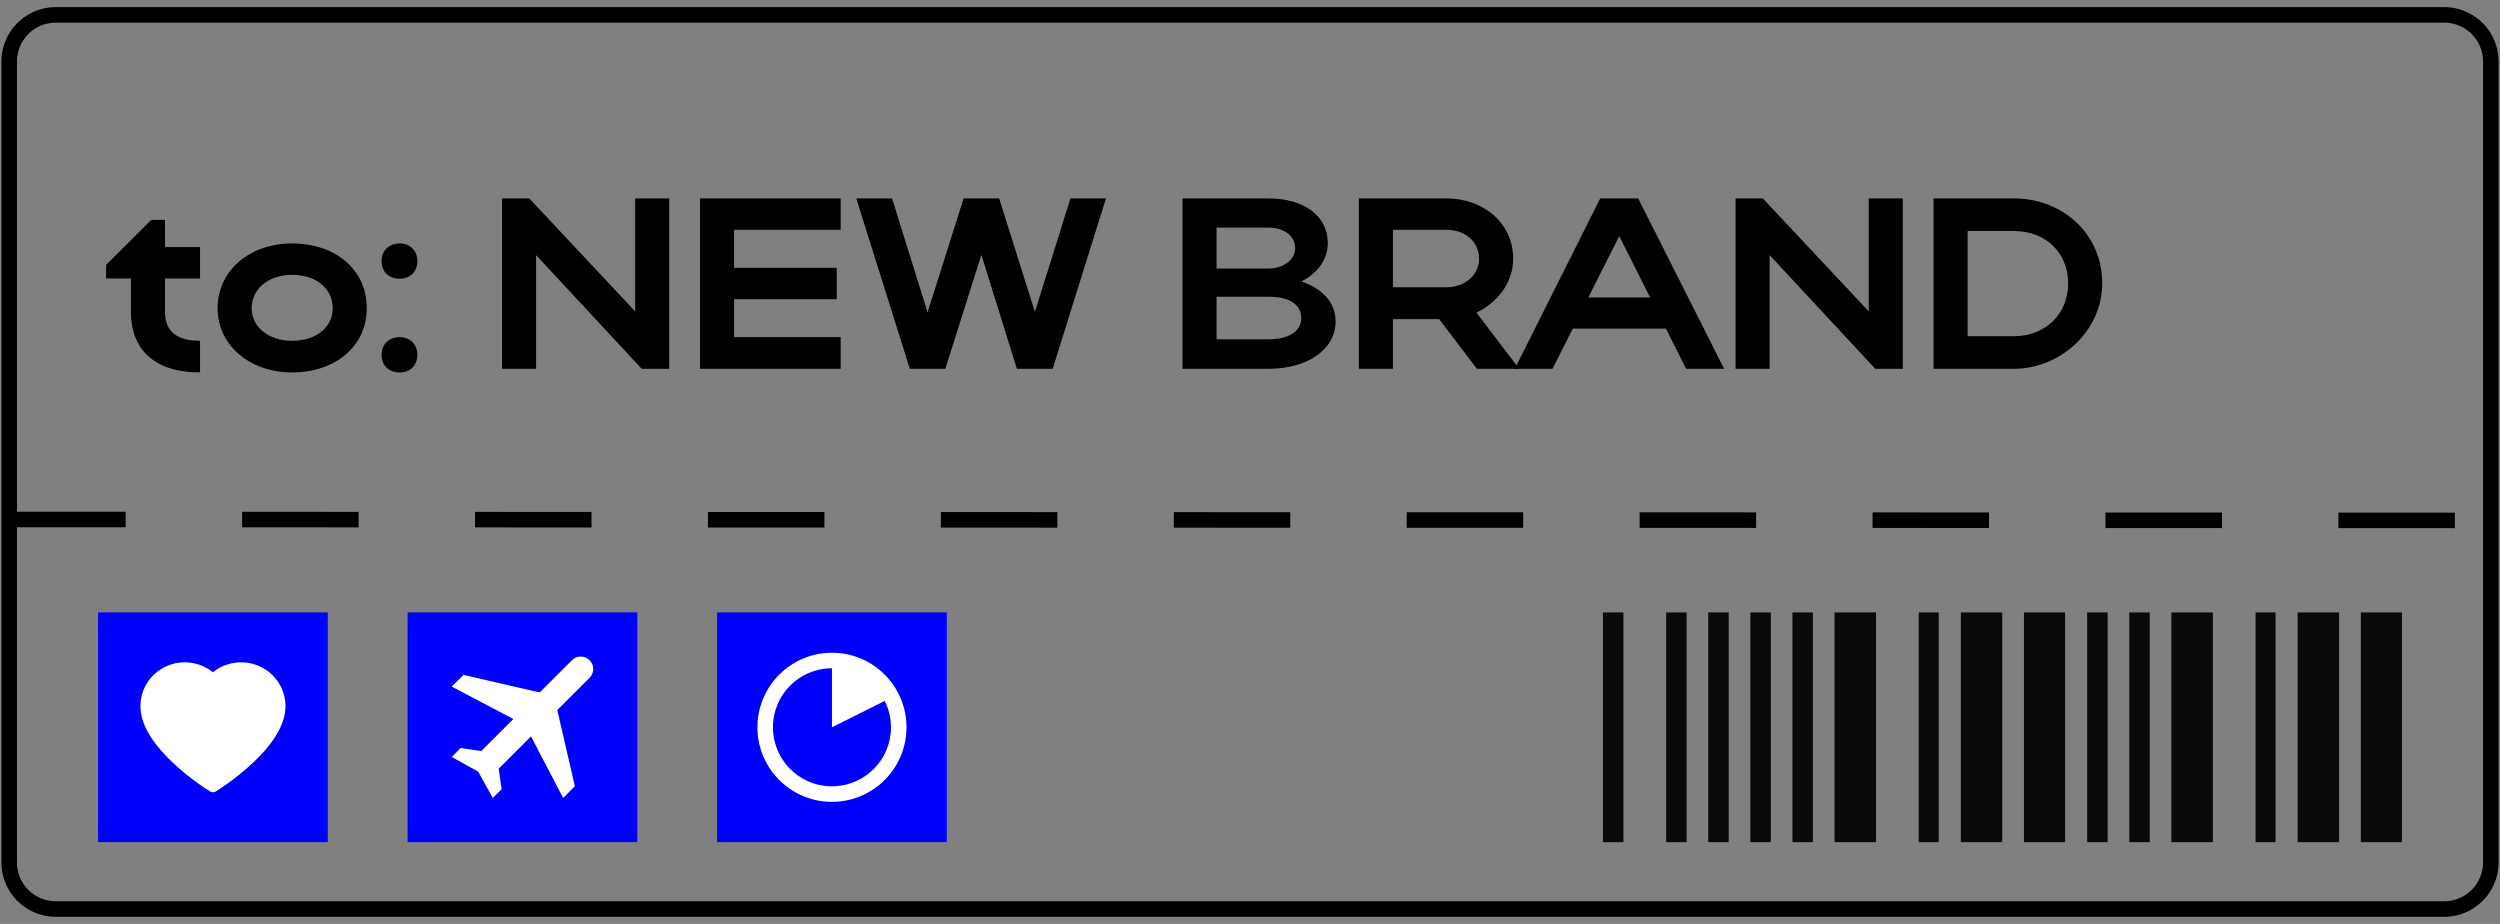
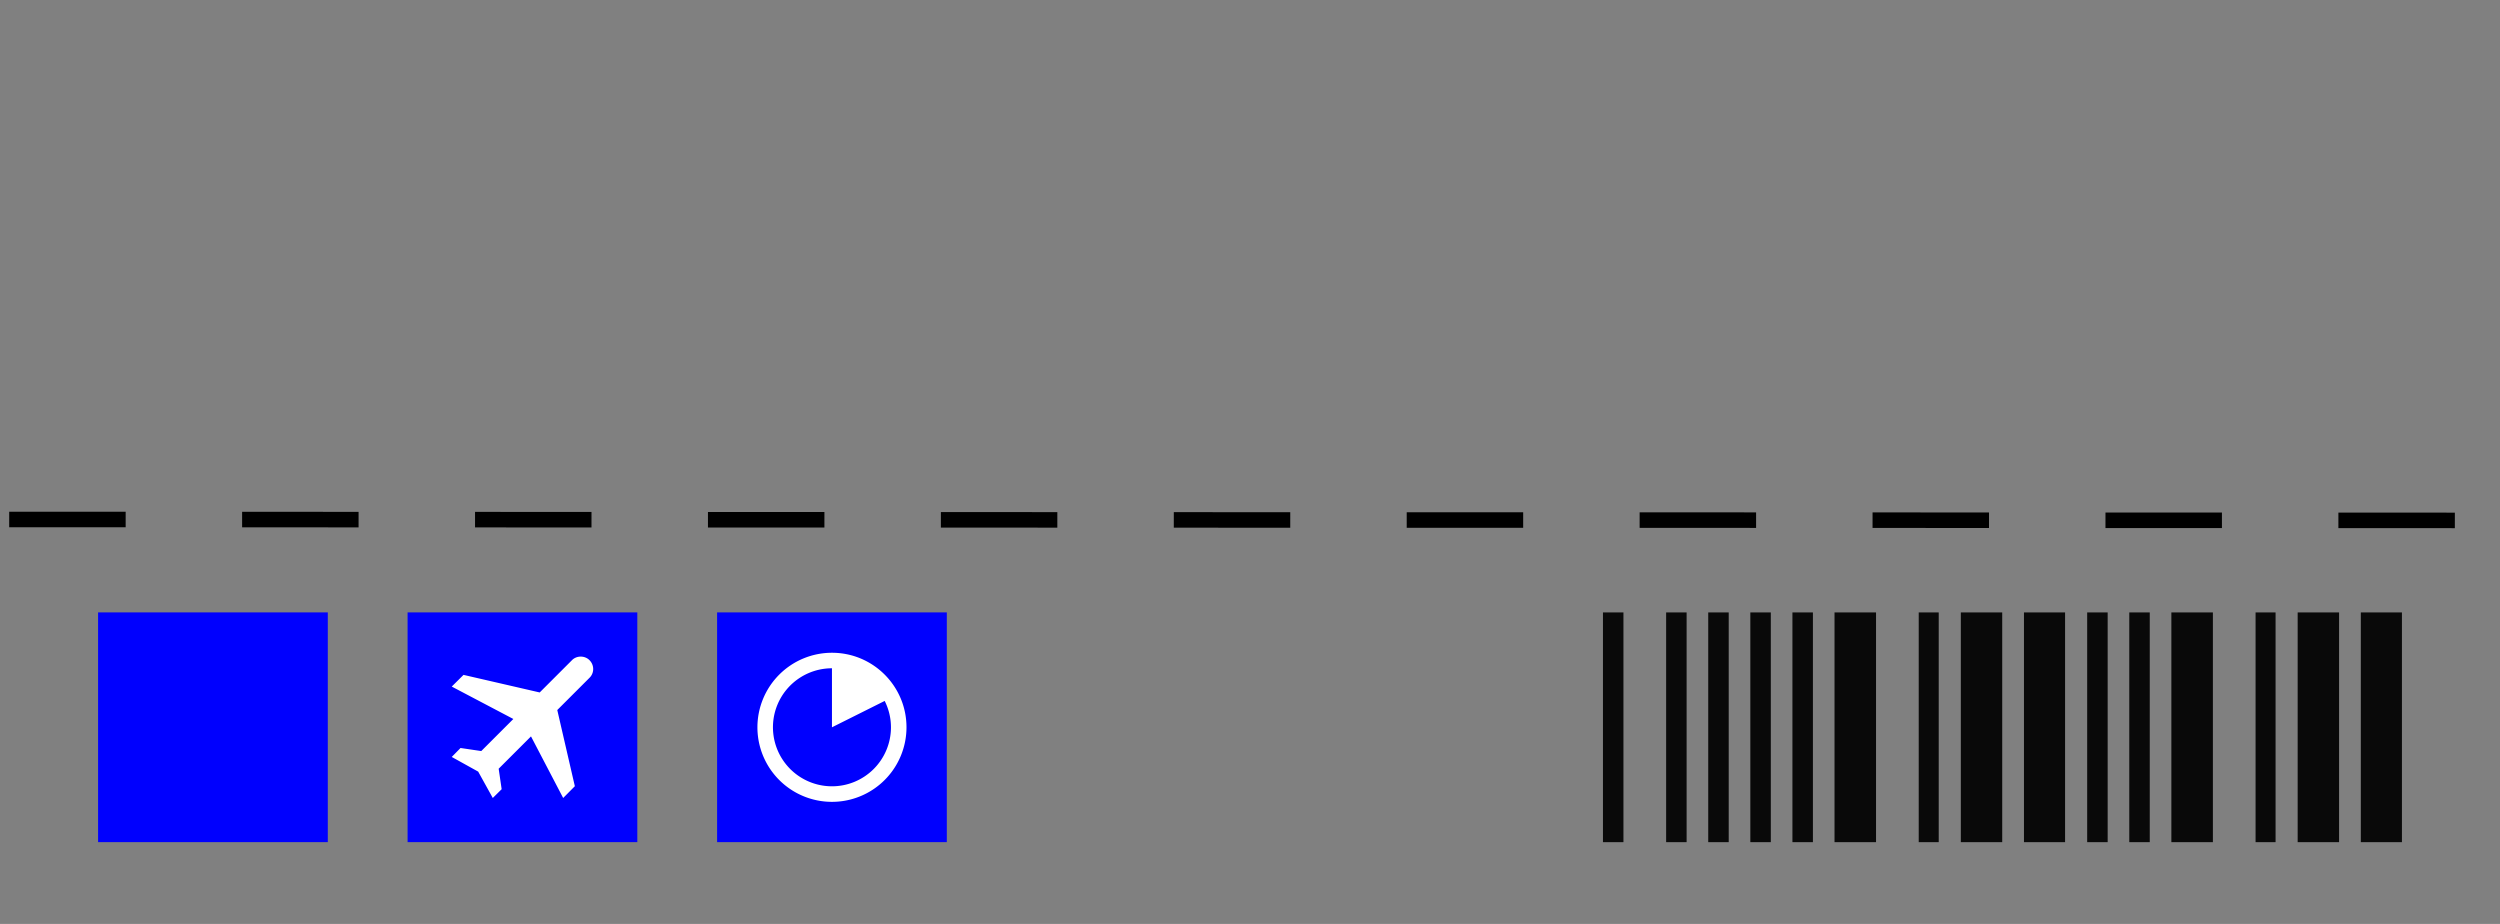
<svg xmlns="http://www.w3.org/2000/svg" width="322" height="119" fill="none">
  <rect width="100%" height="100%" fill="#808080" stroke="none" />
-   <path d="M21.253 35.87h4.514v-4.044h-4.514v-3.51h-1.756l-5.83 5.799v1.755h3.197v4.295c0 4.921 3.103 7.805 8.903 7.805v-4.075c-3.01 0-4.514-1.223-4.514-3.73V35.87ZM28.024 39.694c0 4.734 4.106 8.276 9.592 8.276 5.58 0 9.624-3.385 9.624-8.276 0-4.984-4.044-8.338-9.624-8.338-5.517 0-9.592 3.542-9.592 8.338Zm4.389 0c0-2.507 2.194-4.294 5.203-4.294 3.135 0 5.235 1.787 5.235 4.294 0 2.445-2.1 4.201-5.235 4.201-2.978 0-5.203-1.756-5.203-4.2ZM49.147 33.613c0 1.41.94 2.288 2.351 2.288 1.317 0 2.257-.877 2.257-2.288 0-1.317-.94-2.257-2.257-2.257-1.41 0-2.351.94-2.351 2.257Zm0 12.069c0 1.41.94 2.288 2.351 2.288 1.317 0 2.257-.877 2.257-2.288 0-1.317-.94-2.257-2.257-2.257-1.41 0-2.351.94-2.351 2.257ZM69.049 32.86 82.653 47.5h3.543V25.556h-4.389v14.546L68.171 25.557H64.66V47.5h4.389V32.86ZM90.16 47.5h18.12v-4.075H94.55v-4.89h13.228V34.49H94.549V29.6h13.731v-4.044H90.16V47.5ZM110.288 25.556l6.896 21.944h4.577l4.639-14.67 4.577 14.67h4.608l6.865-21.944h-4.576l-4.577 14.609-4.608-14.608h-4.577l-4.64 14.67-4.576-14.67h-4.608ZM152.305 47.5h11.097c4.953 0 8.621-2.445 8.621-6.113 0-2.414-1.693-4.232-4.42-5.14 2.069-1.004 3.417-2.79 3.417-4.954 0-3.48-3.072-5.736-7.618-5.736h-11.097V47.5Zm14.514-15.517c0 1.504-1.567 2.602-3.417 2.602h-6.708v-5.267h6.708c1.975 0 3.417 1.066 3.417 2.665Zm.784 8.997c0 1.692-1.662 2.727-4.201 2.727h-6.708V38.22h6.708c2.633 0 4.201.972 4.201 2.759ZM190.224 47.5h5.454l-5.517-7.241c2.727-1.286 4.734-3.856 4.734-6.928 0-4.671-3.888-7.775-8.59-7.775H175.02V47.5h4.389v-6.395h5.956l4.859 6.395Zm.282-14.17c0 2.07-1.787 3.669-4.201 3.669h-6.896V29.6h6.896c2.445 0 4.201 1.568 4.201 3.73Z" fill="#000" />
-   <path d="M195.105 47.5h4.859l2.601-5.172h12.007l2.601 5.172h4.891l-11.066-21.944h-4.89L195.105 47.5Zm9.467-9.185 3.981-7.9 3.981 7.9h-7.962ZM227.93 32.86l13.605 14.64h3.543V25.556h-4.389v14.546l-13.636-14.545h-3.511V47.5h4.388V32.86ZM249.042 47.5h10.377c5.799 0 11.347-4.733 11.347-11.003 0-6.49-5.235-10.94-11.347-10.94h-10.377V47.5Zm17.336-11.003c0 3.981-2.978 6.802-6.959 6.802h-5.988V29.757h5.988c4.012 0 6.959 2.759 6.959 6.74Z" fill="#000" />
-   <path d="M320.815 111.082V7.919a6 6 0 0 0-6-6H7.185a6 6 0 0 0-6 6V111.08a6 6 0 0 0 6 6l140.041.001h167.589a6 6 0 0 0 6-6Z" stroke="#000" stroke-width="2" />
  <path d="m1.185 66.909 319.63.12" stroke="#000" stroke-width="2" stroke-dasharray="15 15" />
  <path fill="#0000FE" d="M12.632 78.881h29.589v29.589H12.632zM52.497 78.881h29.589v29.589H52.497zM92.361 78.881h29.589v29.589H92.361z" />
-   <path d="M36.312 88.74a5.622 5.622 0 0 0-1.23-1.79 5.735 5.735 0 0 0-4.03-1.639 5.773 5.773 0 0 0-3.625 1.277 5.773 5.773 0 0 0-3.625-1.278 5.737 5.737 0 0 0-4.03 1.64 5.588 5.588 0 0 0-1.683 3.992c0 .72.147 1.47.439 2.233.244.638.594 1.3 1.041 1.967.71 1.057 1.684 2.16 2.895 3.278a32.402 32.402 0 0 0 4.077 3.184l.512.328a.694.694 0 0 0 .746 0l.513-.328a32.806 32.806 0 0 0 4.077-3.184c1.21-1.118 2.185-2.22 2.894-3.278.448-.668.8-1.33 1.042-1.967.292-.763.44-1.513.44-2.233a5.504 5.504 0 0 0-.453-2.203Z" fill="#fff" />
  <path d="M309.368 78.881h-5.295v29.589h5.295V78.881ZM301.273 78.881h-5.333v29.589h5.333V78.881ZM293.093 78.881h-2.575v29.589h2.575V78.881ZM285.02 78.881h-5.347v29.589h5.347V78.881ZM276.889 78.881h-2.638v29.589h2.638V78.881ZM271.467 78.881h-2.638v29.589h2.638V78.881ZM265.982 78.881h-5.295v29.589h5.295V78.881ZM257.886 78.881h-5.332v29.589h5.332V78.881ZM249.707 78.881h-2.576v29.589h2.576V78.881ZM241.633 78.881h-5.346v29.589h5.346V78.881ZM233.503 78.881h-2.638v29.589h2.638V78.881ZM228.08 78.881h-2.637v29.589h2.637V78.881ZM222.658 78.881h-2.638v29.589h2.638V78.881ZM217.236 78.881h-2.638v29.589h2.638V78.881ZM209.1 78.881h-2.638v29.589h2.638V78.881Z" fill="#090909" />
  <path d="M75.93 85.036c.63.63.63 1.644 0 2.263l-4.153 4.153 2.263 9.812-1.505 1.516-4.143-7.932-4.164 4.163.385 2.638-1.143 1.131-1.88-3.395-3.405-1.89 1.132-1.153 2.669.395 4.132-4.131-7.933-4.175 1.516-1.506 9.812 2.264 4.153-4.153c.598-.62 1.666-.62 2.264 0ZM107.156 84.076a9.603 9.603 0 0 0-9.6 9.6 9.599 9.599 0 0 0 18.469 3.673 9.609 9.609 0 0 0 .731-3.674c0-5.301-4.299-9.599-9.6-9.599Zm0 17.199a7.602 7.602 0 0 1-7.022-10.508 7.598 7.598 0 0 1 7.022-4.692v7.601l6.792-3.396a7.557 7.557 0 0 1 .808 3.396 7.6 7.6 0 0 1-7.6 7.599Z" fill="#fff" />
</svg>